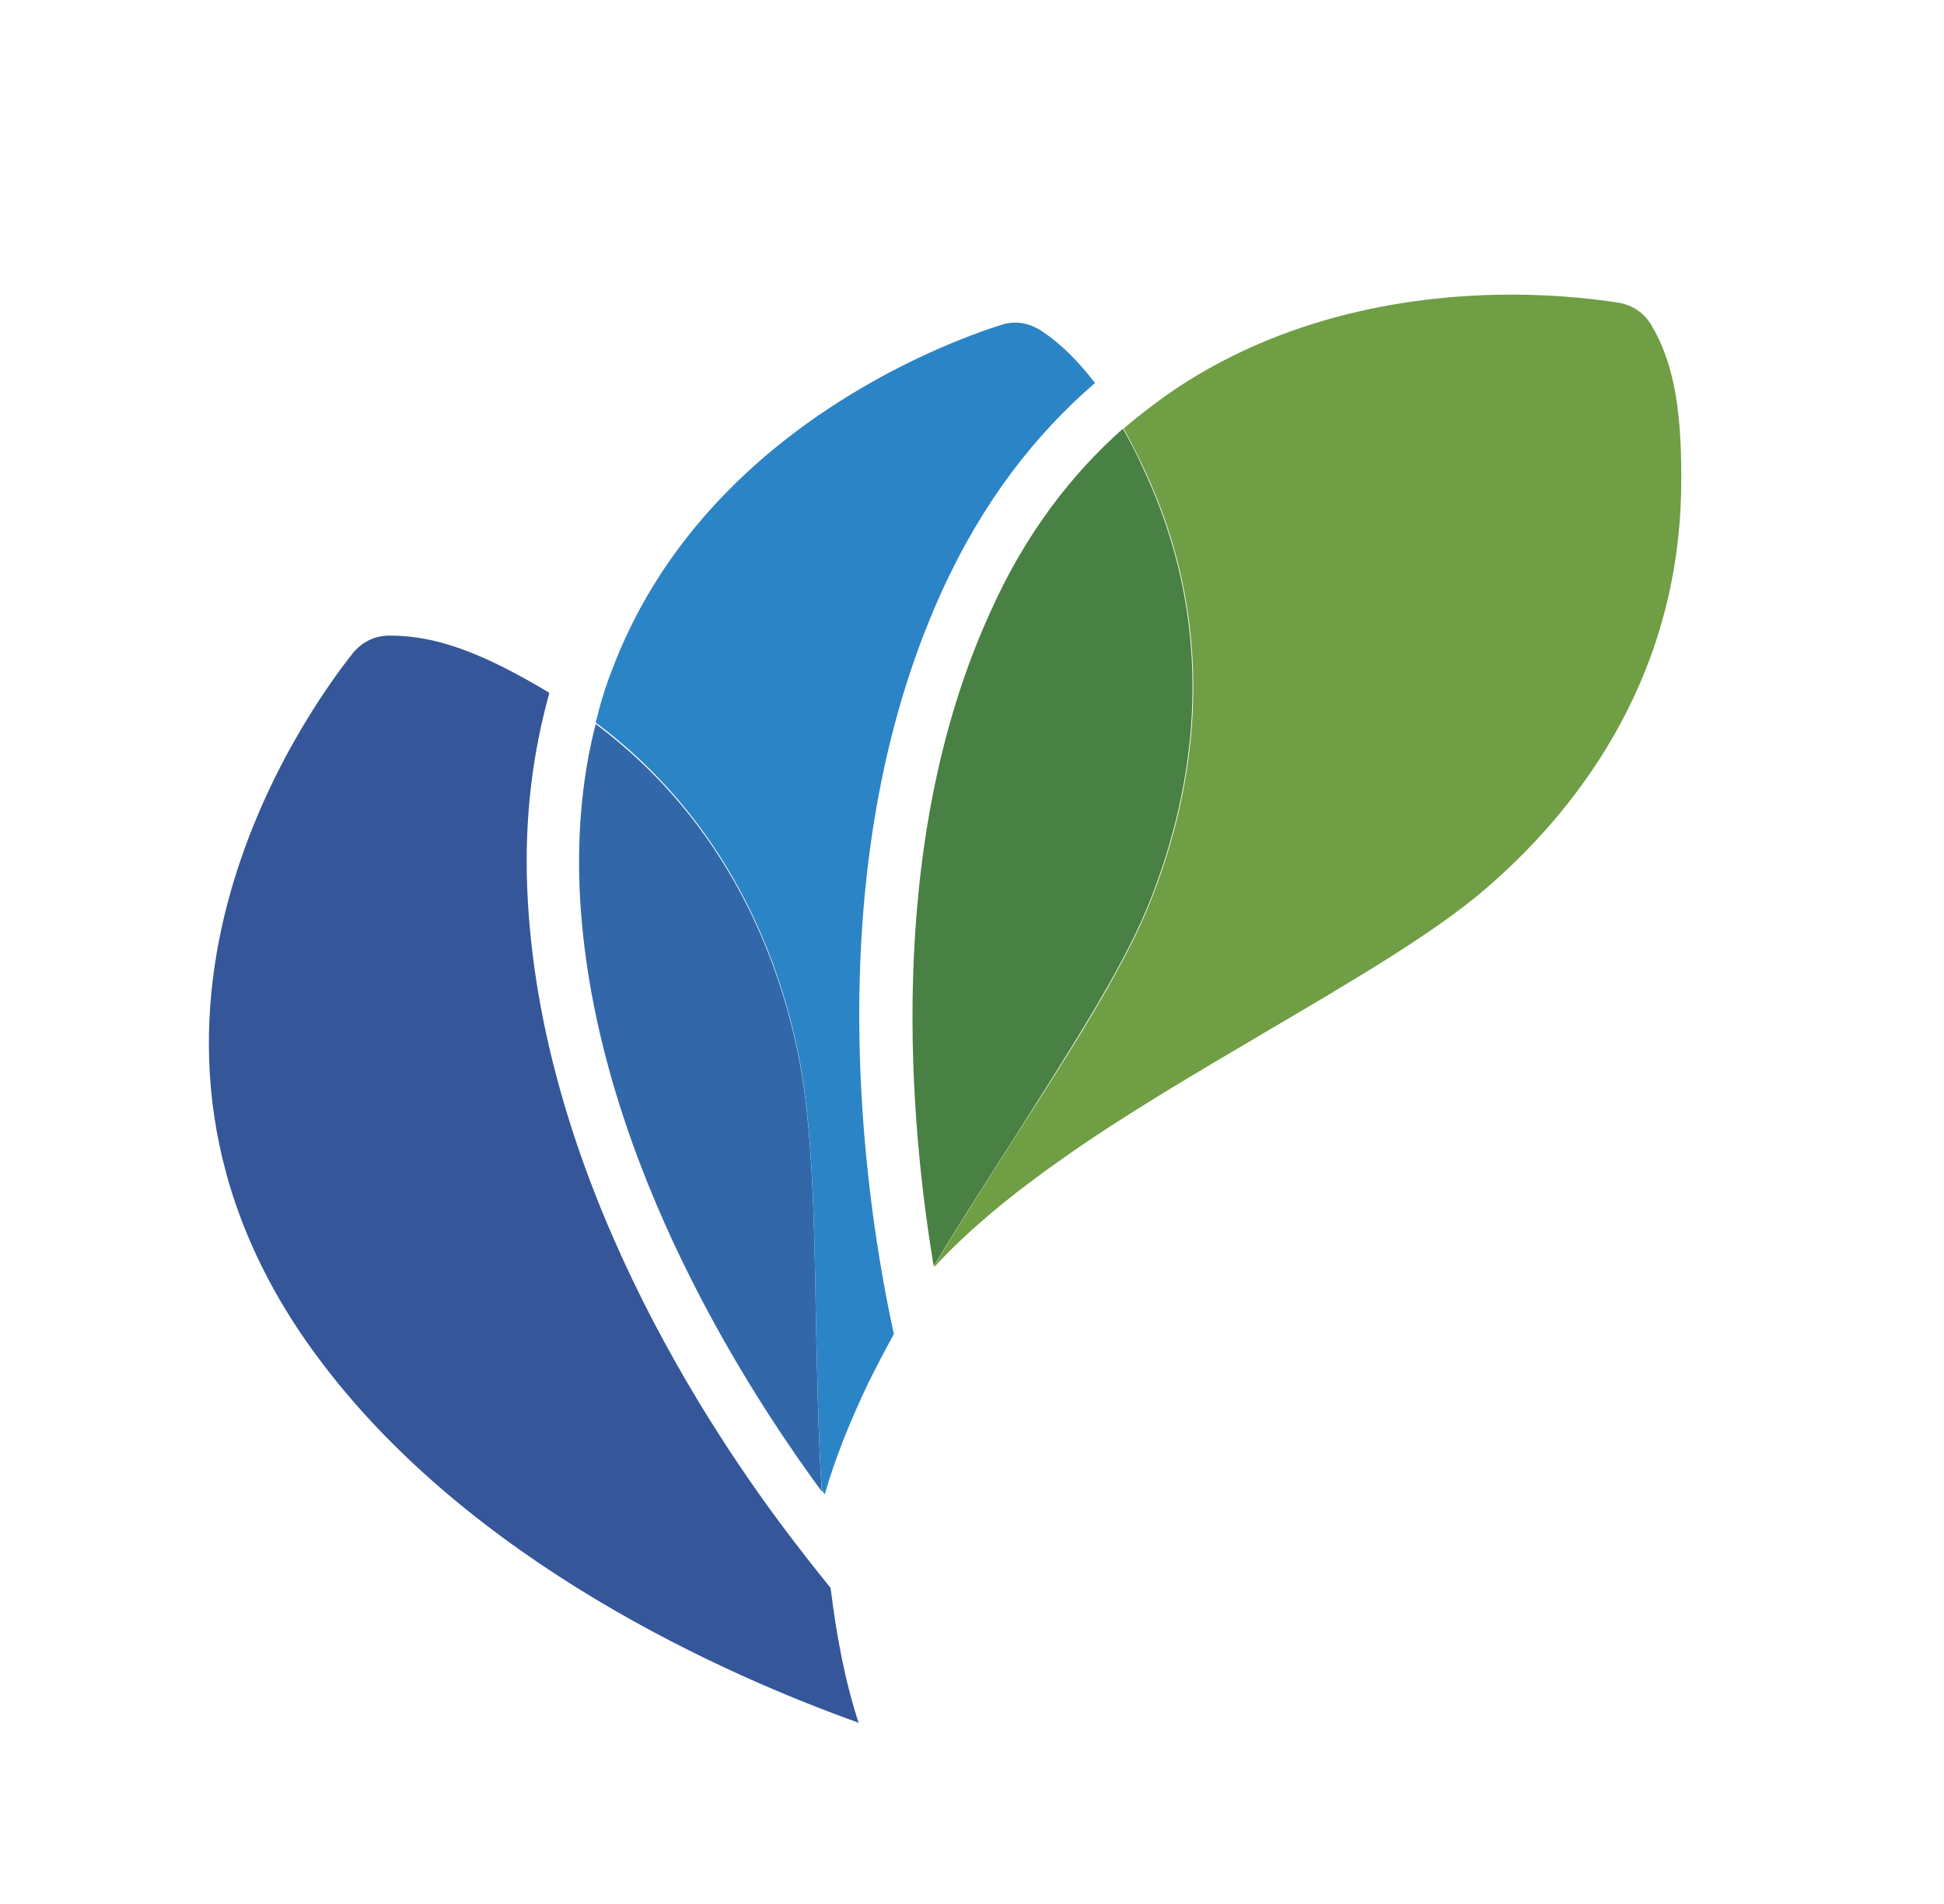
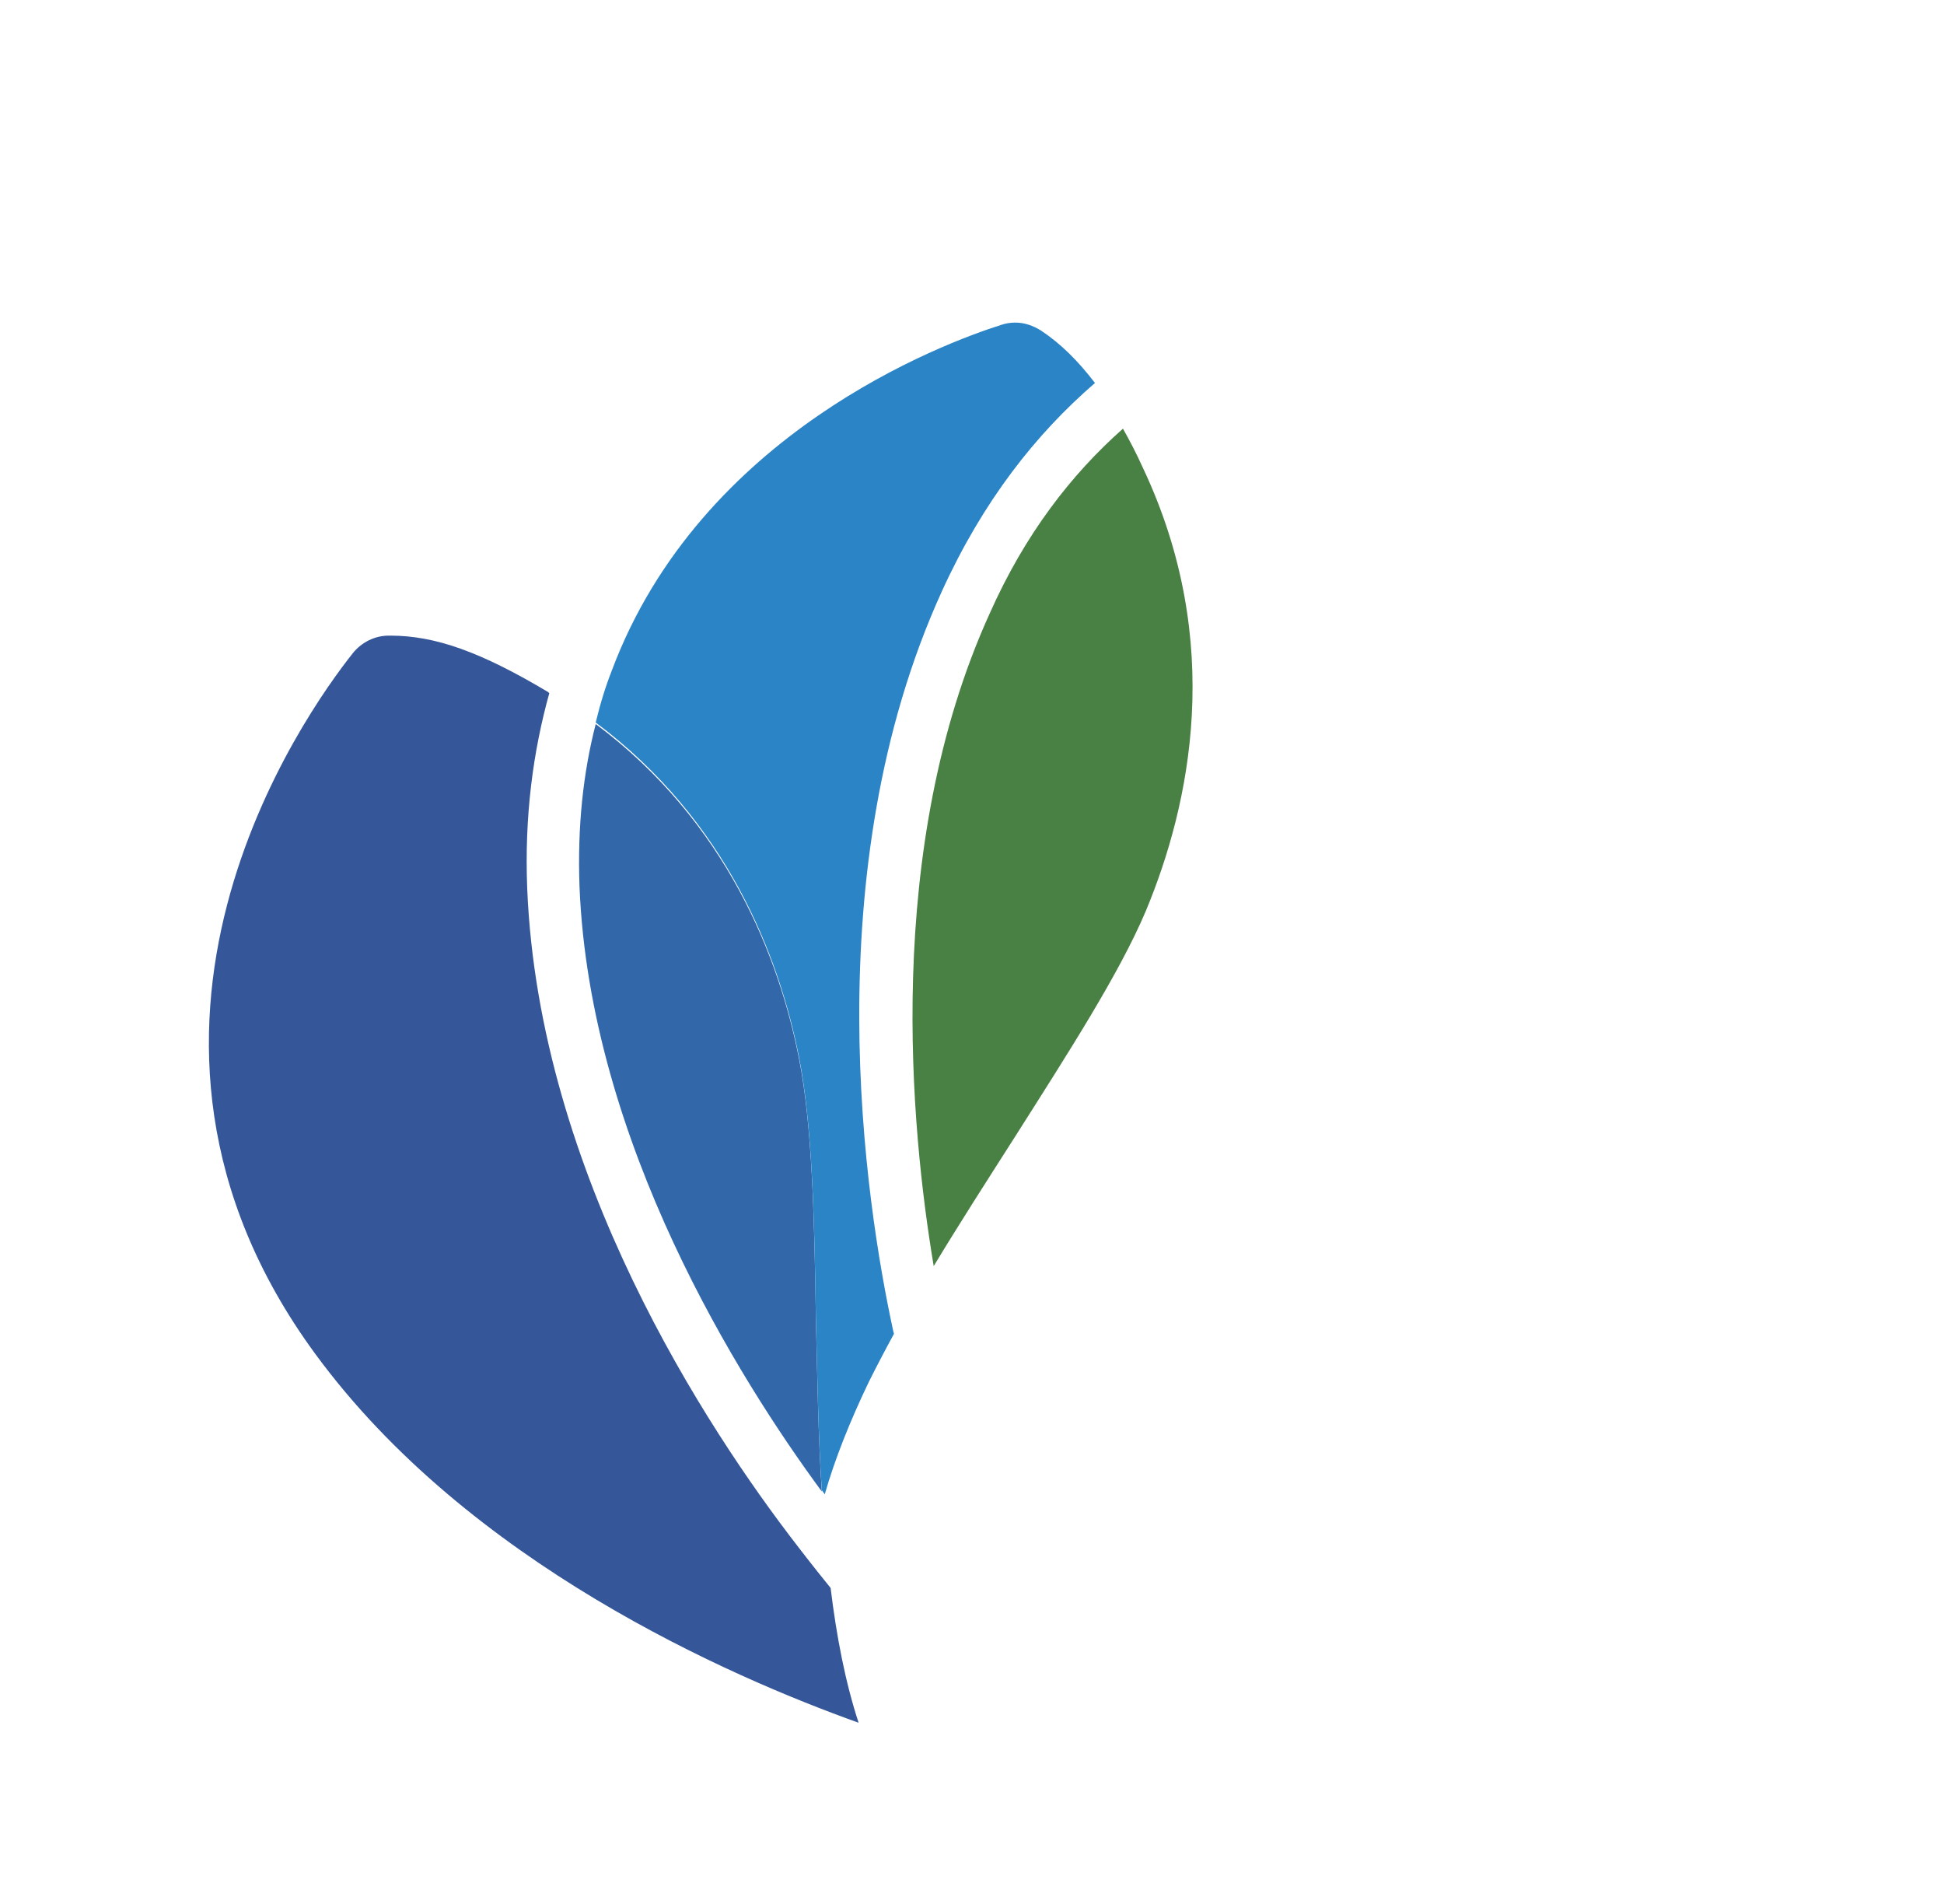
<svg xmlns="http://www.w3.org/2000/svg" xmlns:xlink="http://www.w3.org/1999/xlink" data-bbox="28.366 40 199.956 193.9" viewBox="0 0 264 258.5" y="0" x="0" data-type="color">
  <g>
    <defs>
      <path id="e6b72e24-420c-4732-af07-dd40a2ef4d57" d="M595.3 0v283.5H0V0h595.3z" />
    </defs>
    <clipPath id="affc8b2b-e5d3-4745-835d-cb472b6c1bc2">
      <use xlink:href="#e6b72e24-420c-4732-af07-dd40a2ef4d57" overflow="visible" />
    </clipPath>
    <path d="M108.5 143.7c-2.7-13.7-9.8-32.1-27.6-45.4-1.7 6.6-2.5 13.9-2.2 22.1 1.4 34.7 21.7 66.9 32.9 82.1-.5-7.7-.6-15.6-.8-23.4-.2-13.6-.5-26.4-2.3-35.4" clip-path="url(#affc8b2b-e5d3-4745-835d-cb472b6c1bc2)" fill="#3268aa" data-color="1" />
    <defs>
      <path id="751e7245-0f9e-420f-ac55-2b92eefea82e" d="M595.3 0v283.5H0V0h595.3z" />
    </defs>
    <clipPath id="cdac87e1-9494-4877-912a-6acae04b5e71">
      <use xlink:href="#751e7245-0f9e-420f-ac55-2b92eefea82e" overflow="visible" />
    </clipPath>
    <path d="M141.4 44.9c-1.1-.7-2.3-1.1-3.5-1.1-.7 0-1.3.1-1.9.3-7.9 2.5-40.8 14.7-52.9 46.9-.9 2.3-1.6 4.6-2.2 7.1 17.8 13.3 24.9 31.7 27.6 45.4 1.8 9.1 2.1 21.8 2.3 35.4.2 7.8.3 15.8.8 23.4.1.2.3.4.4.6 1.4-4.9 3.5-10.1 6-15.3 1.1-2.2 2.2-4.3 3.4-6.5 0-.1-.1-.3-.1-.4-3.8-17.5-10.7-62.4 6.6-100.4 5.6-12.3 12.8-21.4 20.8-28.3-2.3-3-4.6-5.3-7.3-7.1" clip-path="url(#cdac87e1-9494-4877-912a-6acae04b5e71)" fill="#2b84c6" data-color="2" />
    <defs>
      <path id="10a9d77d-02c7-40aa-b90d-f98814091a8e" d="M595.3 0v283.5H0V0h595.3z" />
    </defs>
    <clipPath id="9cc04ebb-7dd1-4cde-ad42-d9755824bd17">
      <use xlink:href="#10a9d77d-02c7-40aa-b90d-f98814091a8e" overflow="visible" />
    </clipPath>
    <path d="M155.6 123.7c6-14.4 10.8-36.5-.4-60.2-.9-2-1.8-3.7-2.7-5.3-7 6.2-13.3 14.3-18.1 25.1-14.5 31.9-10.7 70.1-7.6 88.6 3.5-5.8 7.3-11.7 11-17.5 7.3-11.5 14.2-22.2 17.8-30.7" clip-path="url(#9cc04ebb-7dd1-4cde-ad42-d9755824bd17)" fill="#498043" data-color="3" />
    <defs>
      <path id="44615fef-326d-404d-b58f-3f5ff6353849" d="M595.3 0v283.5H0V0h595.3z" />
    </defs>
    <clipPath id="ba4dacc5-d530-4d4d-ac3f-4e57313571c9">
      <use xlink:href="#44615fef-326d-404d-b58f-3f5ff6353849" overflow="visible" />
    </clipPath>
-     <path d="M224.3 44.2c-1-1.7-2.6-2.8-4.5-3.1-2.6-.4-7.8-1.1-14.5-1.1-12.8 0-31.1 2.5-47.1 13.8-1.9 1.4-3.8 2.8-5.6 4.4.9 1.6 1.8 3.4 2.7 5.3 11.2 23.7 6.4 45.8.4 60.2-3.6 8.5-10.5 19.3-17.8 30.6-3.7 5.8-7.5 11.7-11 17.5v.2c4.7-5.1 10.7-10 17.4-14.7 8.5-6 18.1-11.6 27.6-17.2 11.7-6.9 22.7-13.3 29.7-19.3 11.8-10.1 26.1-27.7 26.7-53.9.2-10.8-.9-17.4-4-22.7" clip-path="url(#ba4dacc5-d530-4d4d-ac3f-4e57313571c9)" fill="#6f9e44" data-color="4" />
    <defs>
      <path id="532767a1-60a5-4490-bb43-8cc8736b13a1" d="M595.3 0v283.5H0V0h595.3z" />
    </defs>
    <clipPath id="3df114fc-db89-4c48-aaac-0bcbfb2d4463">
      <use xlink:href="#532767a1-60a5-4490-bb43-8cc8736b13a1" overflow="visible" />
    </clipPath>
    <path d="M108.3 209.9C96 194 73.2 159.4 71.6 120.7c-.4-9.9.8-18.7 3-26.6 0 0-.1 0-.1-.1-9.2-5.5-15.4-7.7-21.5-7.7h-.2c-1.9 0-3.7.9-4.9 2.4-6.5 8.2-37.3 51.2-5.1 95.1 20.8 28.4 56.2 43.8 73.8 50.1-1.8-5.5-3-11.7-3.8-18.3-2.6-3.2-4.5-5.7-4.5-5.7" clip-path="url(#3df114fc-db89-4c48-aaac-0bcbfb2d4463)" fill="#355799" data-color="5" />
  </g>
</svg>